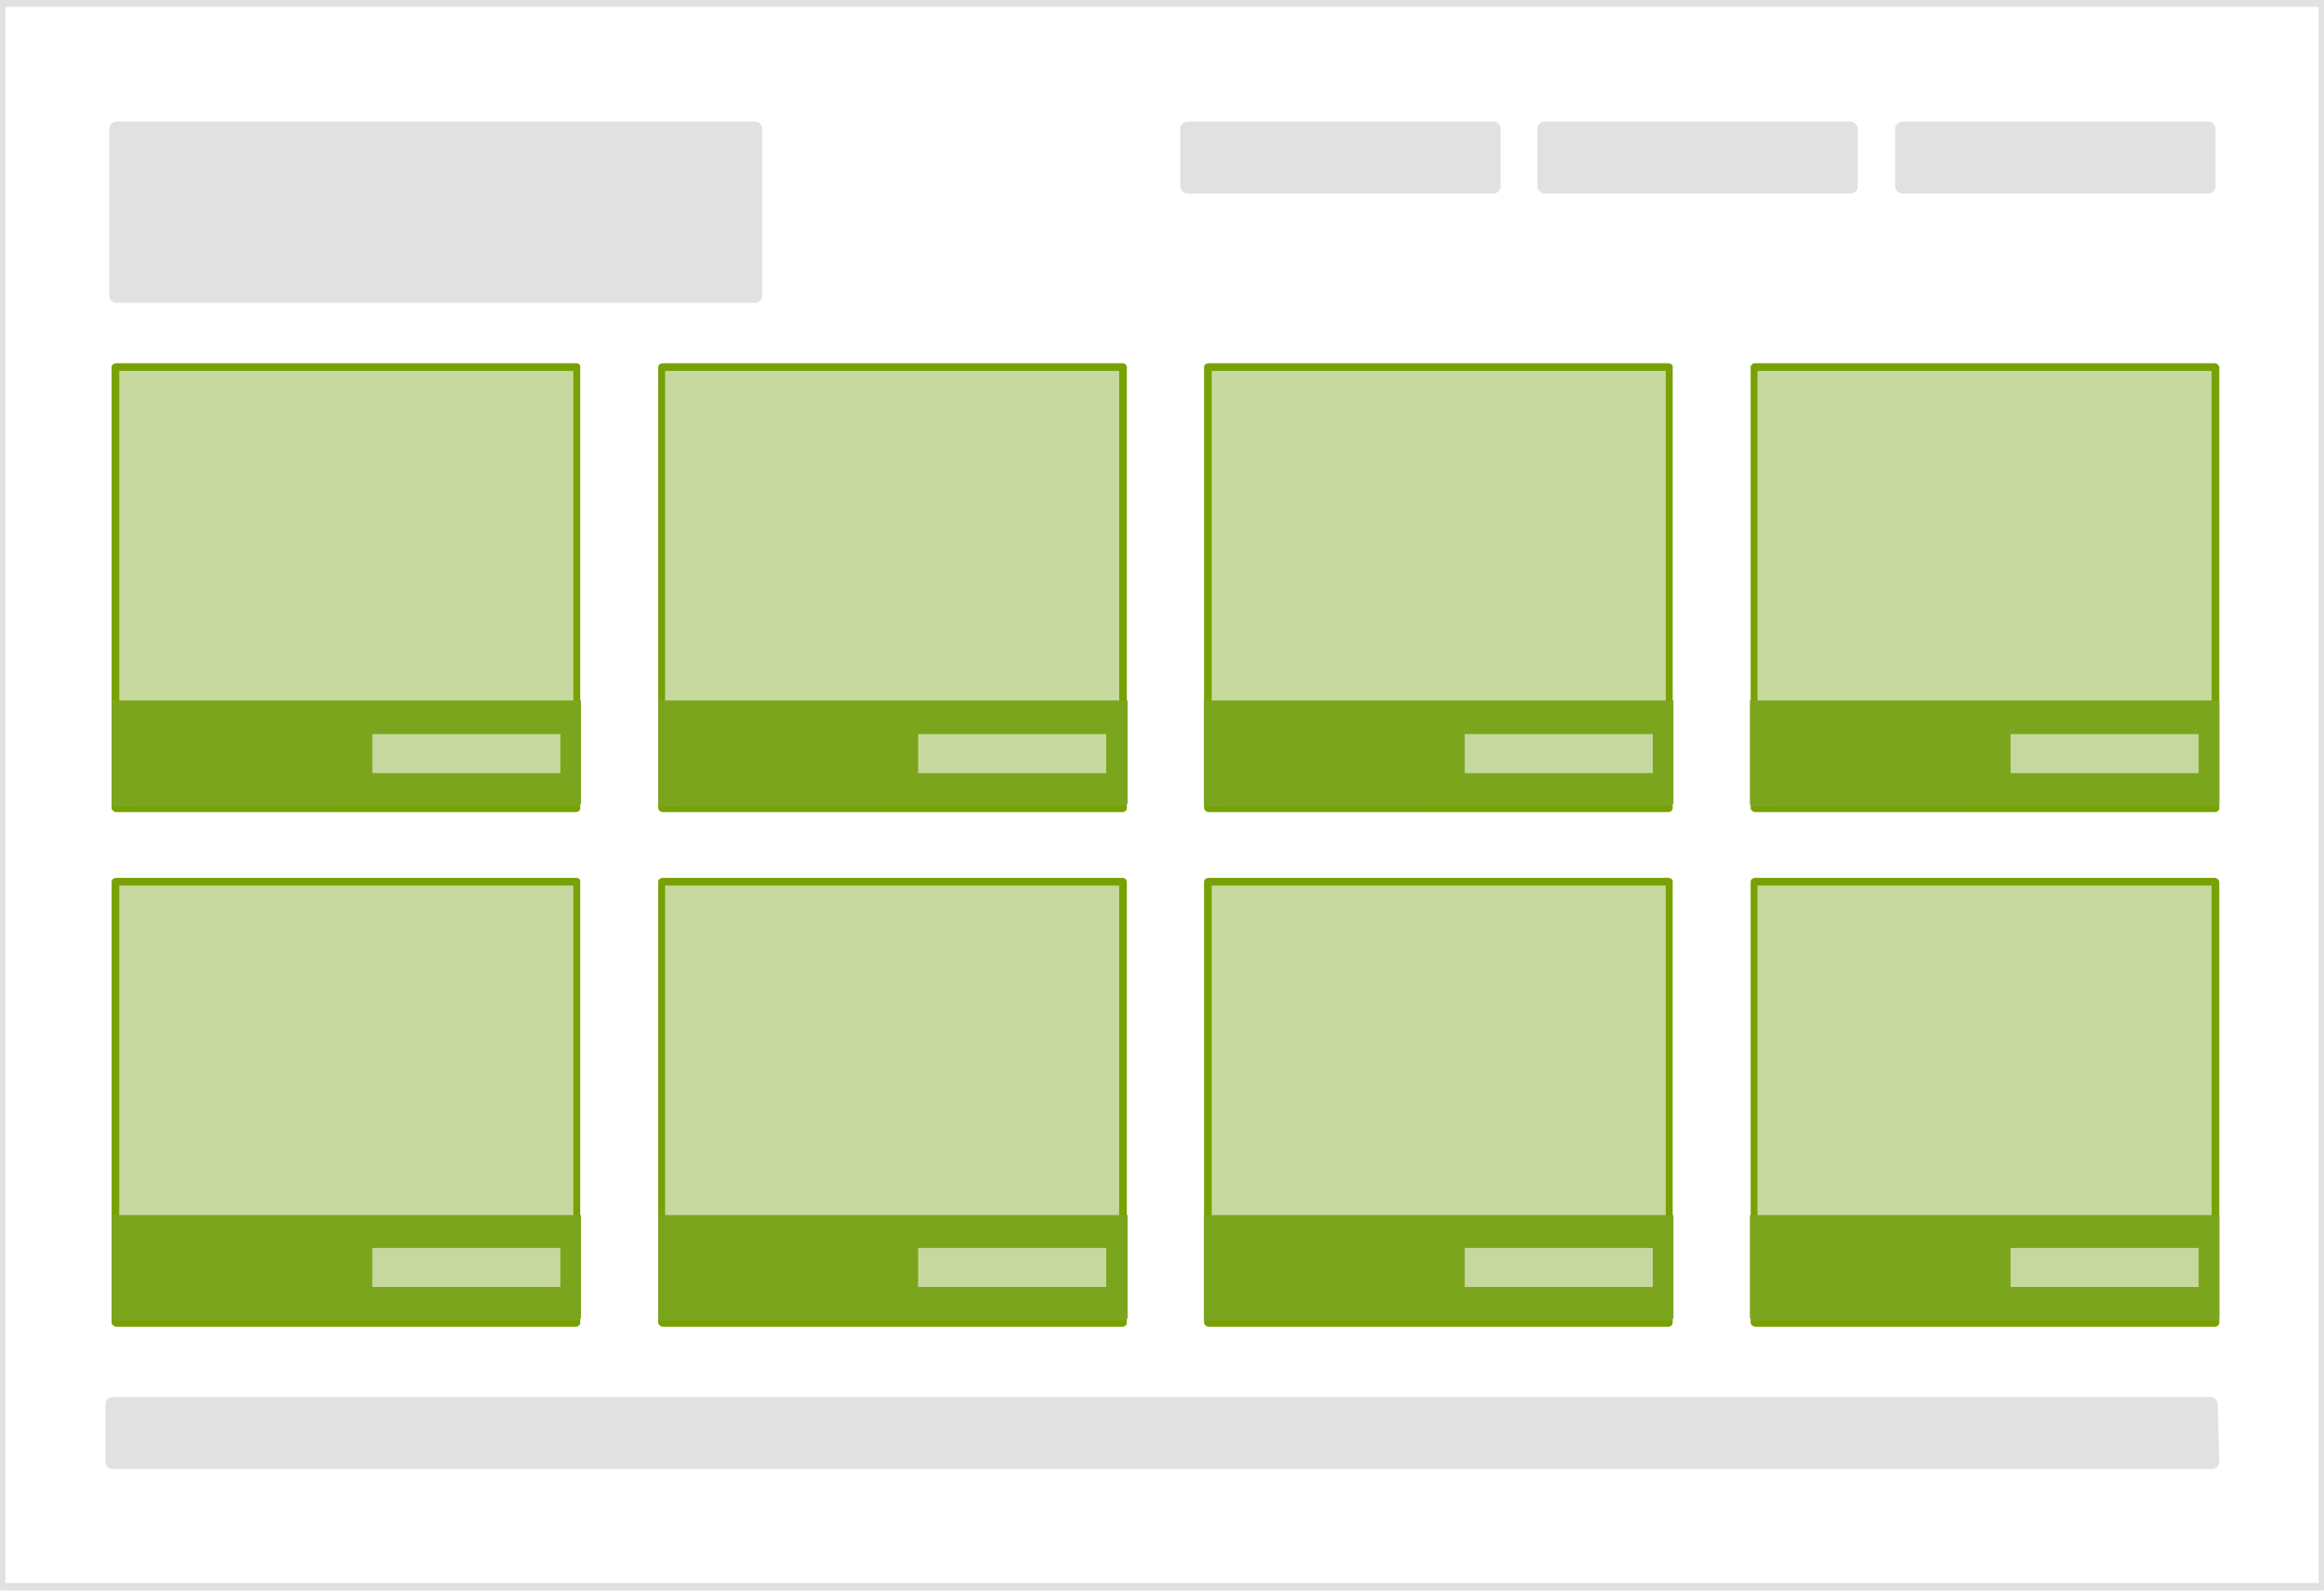
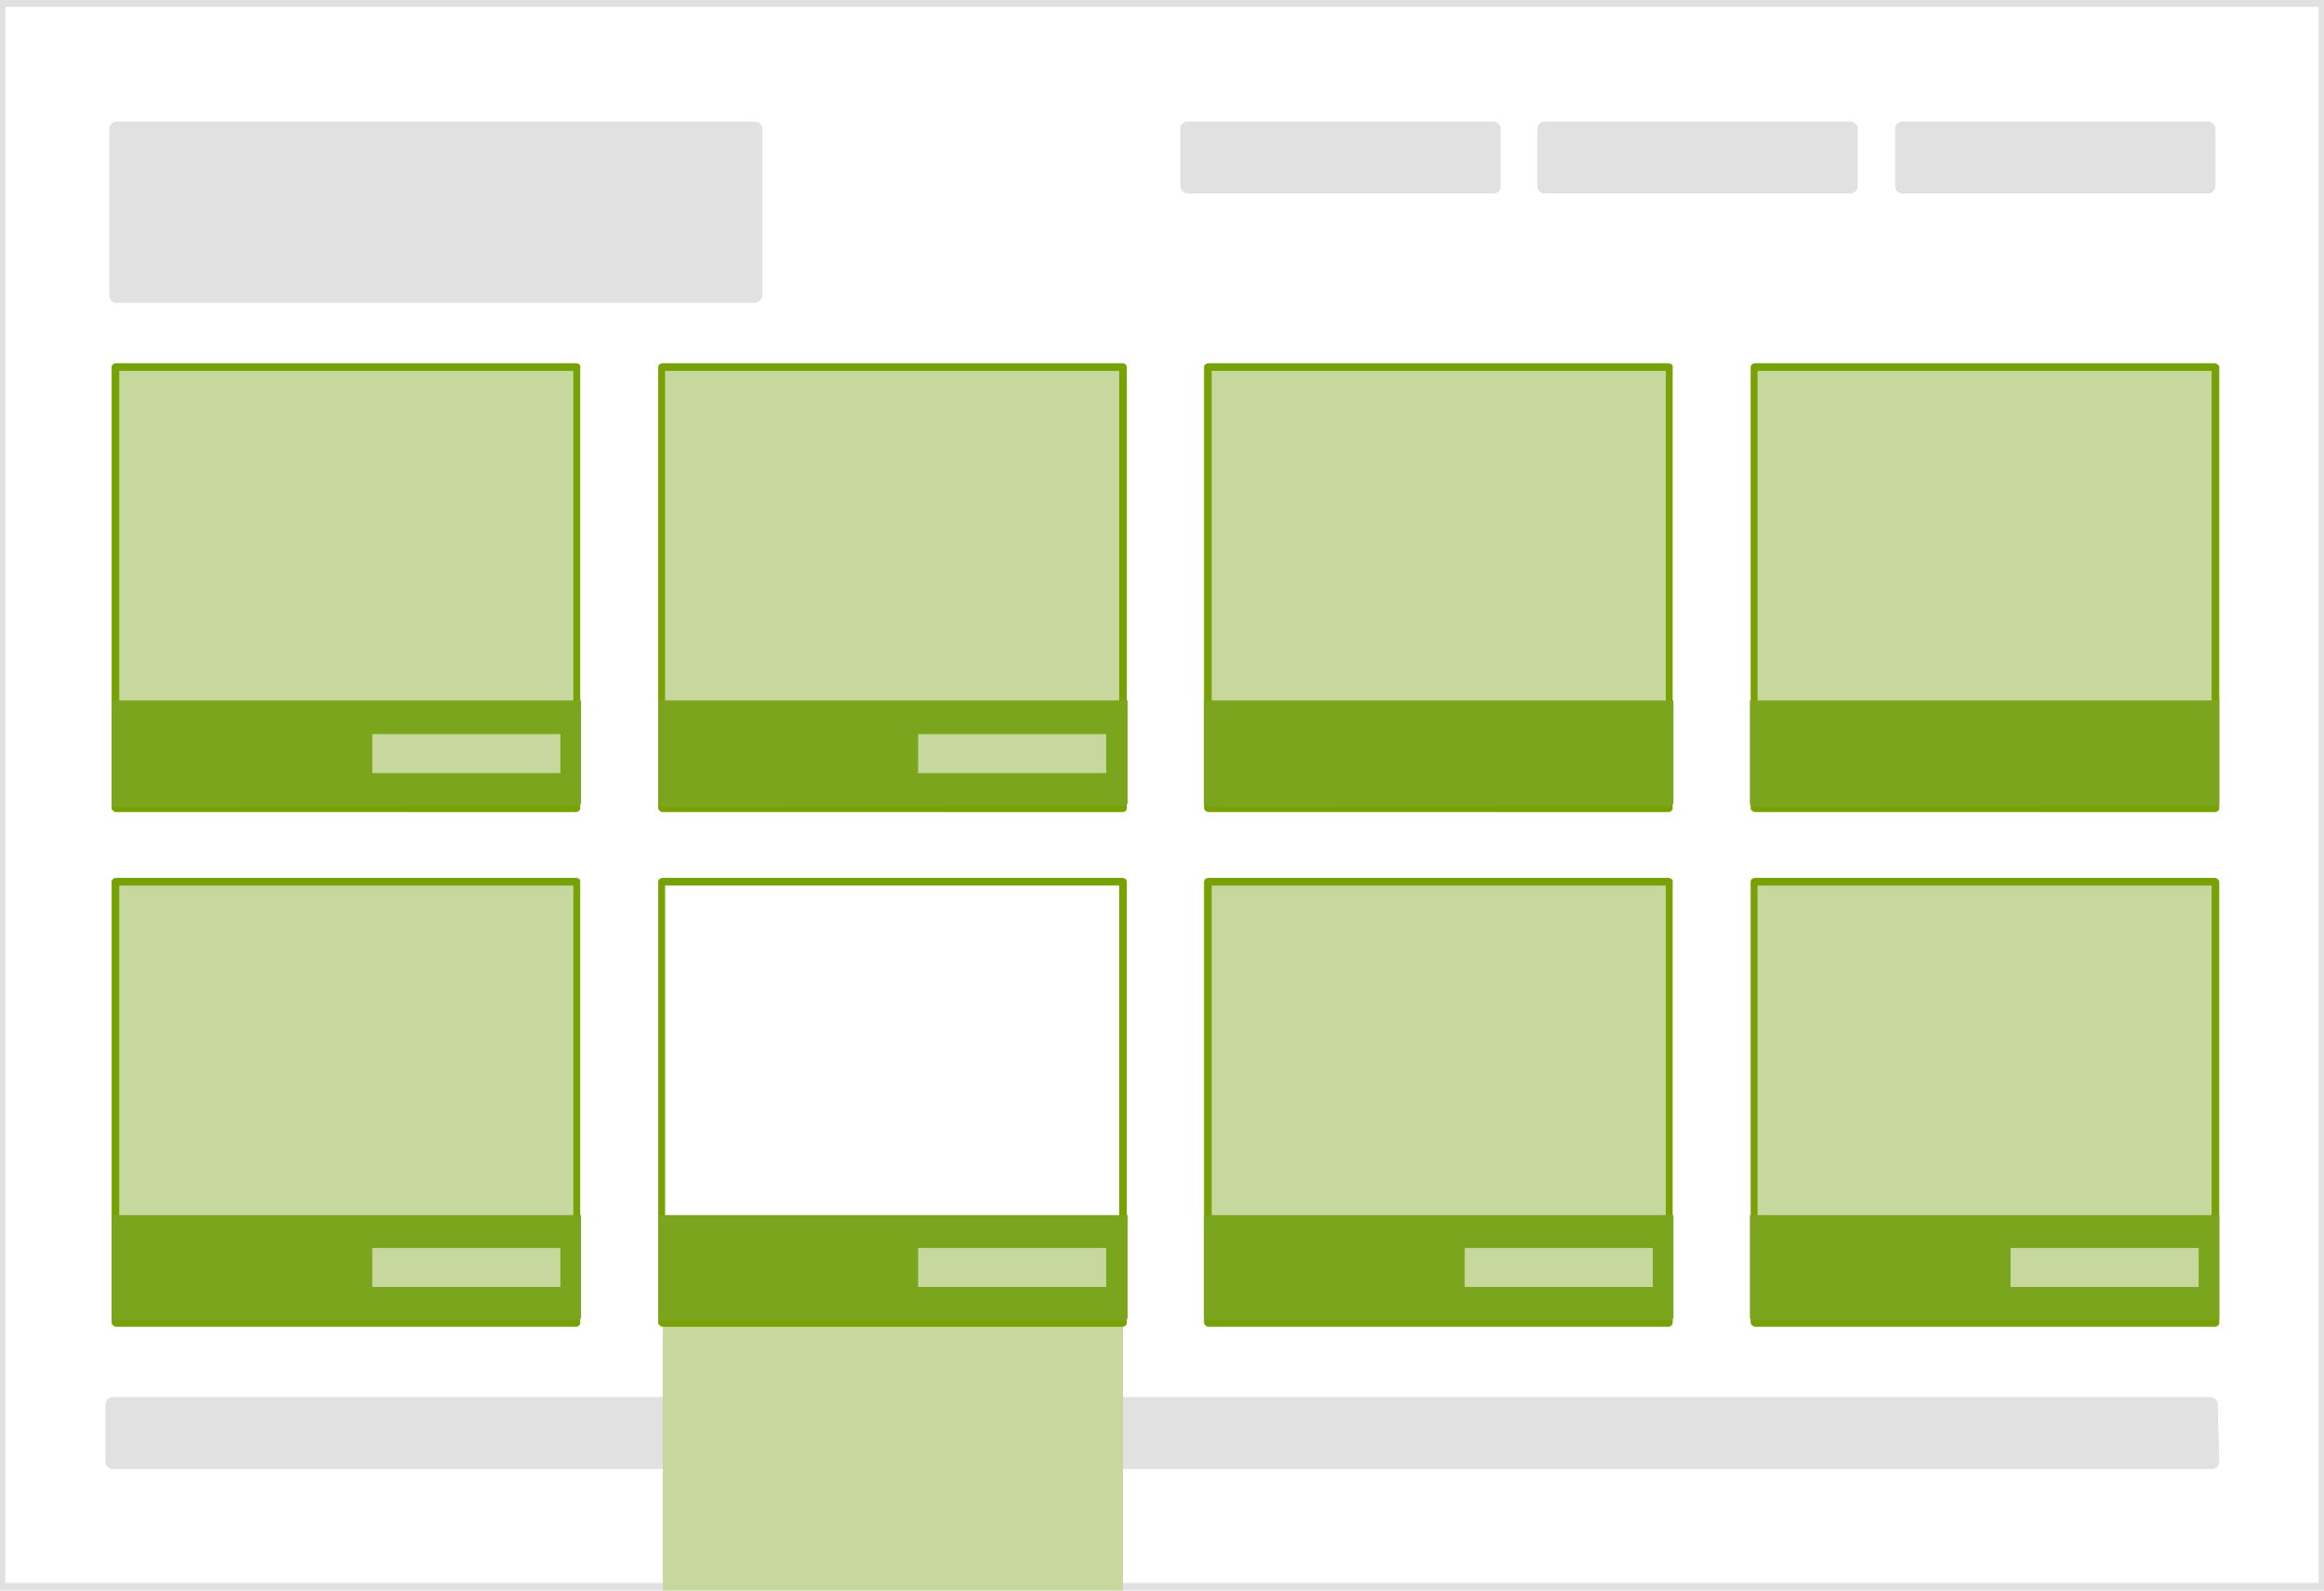
<svg xmlns="http://www.w3.org/2000/svg" preserveAspectRatio="xMidYMid slice" width="304" height="208" version="1.1" id="Ebene_1" x="0" y="0" xml:space="preserve">
  <style>.st0{fill:#e1e1e1}.st1{fill:#c7d89f}.st2{fill:#77a105}.st3{fill:#7ca51e}</style>
  <path class="st0" d="M99.7 38.7c0 .5-.5.9-.9.9H15.2c-.5 0-.9-.5-.9-.9V16.8c0-.5.5-.9.9-.9h83.6c.5 0 .9.5.9.9v21.9zM196.3 24.4c0 .5-.5.9-.9.9h-40.1c-.5 0-.9-.5-.9-.9v-7.6c0-.5.5-.9.9-.9h40.1c.5 0 .9.5.9.9v7.6zM243 24.4c0 .5-.5.9-.9.9H202c-.5 0-.9-.5-.9-.9v-7.6c0-.5.5-.9.9-.9h40.1c.5 0 .9.5.9.9v7.6zM289.8 24.4c0 .5-.5.9-.9.9h-40.1c-.5 0-.9-.5-.9-.9v-7.6c0-.5.5-.9.9-.9h40.1c.5 0 .9.5.9.9v7.6z" />
  <path class="st0" d="M303.3.9V207H.7V.9h302.6m.9-.9H-.2v208h304.4V0z" />
  <path class="st0" d="M290.3 191.2c0 .5-.5.9-.9.9H14.7c-.5 0-.9-.5-.9-.9v-7.6c0-.5.5-.9.9-.9h274.5c.5 0 .9.5.9.9l.2 7.6z" />
  <path class="st1" d="M15.2 173.1c-.1 0-.1-.1-.1-.1v-57.7h60.2c.1 0 .1.1.1.1v57.7H15.2z" />
  <path class="st2" d="M75 115.8v56.8H15.6v-56.8H75m.4-1H15.2c-.3 0-.6.2-.6.5V173c0 .2.3.5.6.5h60.1c.3 0 .6-.2.6-.5v-57.7c.1-.2-.2-.5-.5-.5z" />
  <path class="st3" d="M15.2 172.7c-.3 0-.6-.2-.6-.4v-13.4H76v13.4c0 .2-.3.4-.6.4H15.2z" />
  <path class="st1" d="M15.2 105.8c-.1 0-.1-.1-.1-.1V48h60.2c.1 0 .1.1.1.1v57.7H15.2z" />
  <path class="st2" d="M75 48.5v56.8H15.6V48.5H75m.4-1H15.2c-.3 0-.6.2-.6.5v57.7c0 .2.3.5.6.5h60.1c.3 0 .6-.2.6-.5V48c.1-.2-.2-.5-.5-.5z" />
  <g>
    <path class="st3" d="M15.2 105.5c-.3 0-.6-.2-.6-.4V91.6H76V105c0 .2-.3.4-.6.4l-60.2.1z" />
  </g>
  <g>
    <path class="st1" d="M48.7 96h24.6v5.1H48.7z" />
  </g>
  <g>
    <path class="st1" d="M48.7 163.2h24.6v5.1H48.7z" />
  </g>
  <g>
-     <path class="st1" d="M86.7 173.1c-.1 0-.1-.1-.1-.1v-57.7h60.2c.1 0 .1.1.1.1v57.7H86.7z" />
+     <path class="st1" d="M86.7 173.1c-.1 0-.1-.1-.1-.1h60.2c.1 0 .1.1.1.1v57.7H86.7z" />
    <path class="st2" d="M146.4 115.8v56.8H87v-56.8h59.4m.4-1H86.7c-.3 0-.6.2-.6.5V173c0 .2.3.5.6.5h60.1c.3 0 .6-.2.6-.5v-57.7c0-.2-.2-.5-.6-.5z" />
    <path class="st3" d="M86.7 172.7c-.3 0-.6-.2-.6-.4v-13.4h61.4v13.4c0 .2-.3.4-.6.4H86.7z" />
    <path class="st1" d="M86.7 105.8c-.1 0-.1-.1-.1-.1V48h60.2c.1 0 .1.1.1.1v57.7H86.7z" />
    <path class="st2" d="M146.4 48.5v56.8H87V48.5h59.4m.4-1H86.7c-.3 0-.6.2-.6.5v57.7c0 .2.3.5.6.5h60.1c.3 0 .6-.2.6-.5V48c0-.2-.2-.5-.6-.5z" />
    <g>
      <path class="st3" d="M86.7 105.5c-.3 0-.6-.2-.6-.4V91.6h61.4V105c0 .2-.3.4-.6.4l-60.2.1z" />
    </g>
    <g>
      <path class="st1" d="M120.1 96h24.6v5.1h-24.6z" />
    </g>
    <g>
      <path class="st1" d="M120.1 163.2h24.6v5.1h-24.6z" />
    </g>
  </g>
  <g>
    <path class="st1" d="M158.1 173.1c-.1 0-.1-.1-.1-.1v-57.7h60.2c.1 0 .1.1.1.1v57.7h-60.2z" />
    <path class="st2" d="M217.9 115.8v56.8h-59.4v-56.8h59.4m.3-1h-60.1c-.3 0-.6.2-.6.5V173c0 .2.3.5.6.5h60.1c.3 0 .6-.2.6-.5v-57.7c.1-.2-.2-.5-.6-.5z" />
    <path class="st3" d="M158.1 172.7c-.3 0-.6-.2-.6-.4v-13.4h61.4v13.4c0 .2-.3.4-.6.4h-60.2z" />
    <path class="st1" d="M158.1 105.8c-.1 0-.1-.1-.1-.1V48h60.2c.1 0 .1.1.1.1v57.7h-60.2z" />
    <path class="st2" d="M217.9 48.5v56.8h-59.4V48.5h59.4m.3-1h-60.1c-.3 0-.6.2-.6.5v57.7c0 .2.3.5.6.5h60.1c.3 0 .6-.2.6-.5V48c.1-.2-.2-.5-.6-.5z" />
    <g>
      <path class="st3" d="M158.1 105.5c-.3 0-.6-.2-.6-.4V91.6h61.4V105c0 .2-.3.4-.6.4l-60.2.1z" />
    </g>
    <g>
-       <path class="st1" d="M191.6 96h24.6v5.1h-24.6z" />
-     </g>
+       </g>
    <g>
      <path class="st1" d="M191.6 163.2h24.6v5.1h-24.6z" />
    </g>
  </g>
  <g>
    <path class="st1" d="M229.5 173.1c-.1 0-.1-.1-.1-.1v-57.7h60.2c.1 0 .1.1.1.1v57.7h-60.2z" />
    <path class="st2" d="M289.3 115.8v56.8h-59.4v-56.8h59.4m.4-1h-60.1c-.3 0-.6.2-.6.5V173c0 .2.3.5.6.5h60.1c.3 0 .6-.2.6-.5v-57.7c0-.2-.3-.5-.6-.5z" />
    <path class="st3" d="M229.5 172.7c-.3 0-.6-.2-.6-.4v-13.4h61.4v13.4c0 .2-.3.4-.6.4h-60.2z" />
    <path class="st1" d="M229.5 105.8c-.1 0-.1-.1-.1-.1V48h60.2c.1 0 .1.1.1.1v57.7h-60.2z" />
    <path class="st2" d="M289.3 48.5v56.8h-59.4V48.5h59.4m.4-1h-60.1c-.3 0-.6.2-.6.5v57.7c0 .2.3.5.6.5h60.1c.3 0 .6-.2.6-.5V48c0-.2-.3-.5-.6-.5z" />
    <g>
      <path class="st3" d="M229.5 105.5c-.3 0-.6-.2-.6-.4V91.6h61.4V105c0 .2-.3.4-.6.4l-60.2.1z" />
    </g>
    <g>
-       <path class="st1" d="M263 96h24.6v5.1H263z" />
-     </g>
+       </g>
    <g>
      <path class="st1" d="M263 163.2h24.6v5.1H263z" />
    </g>
  </g>
</svg>